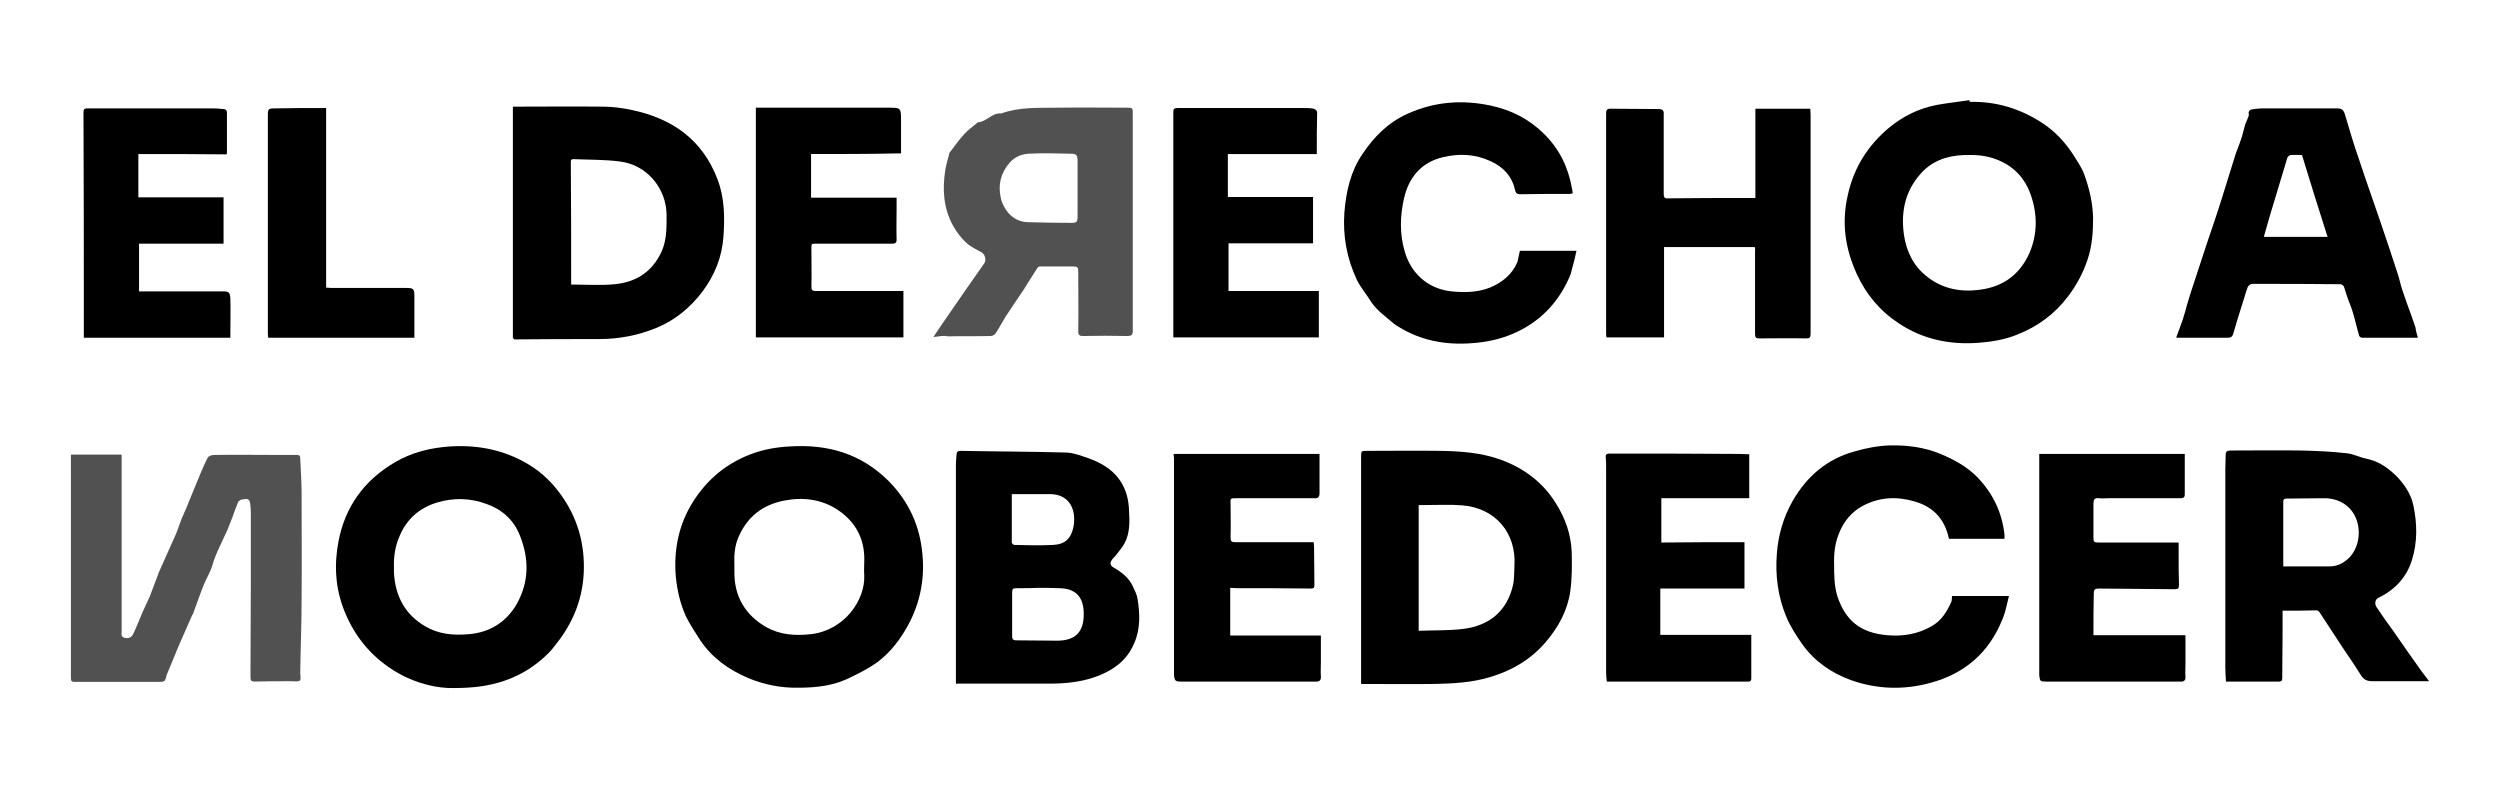
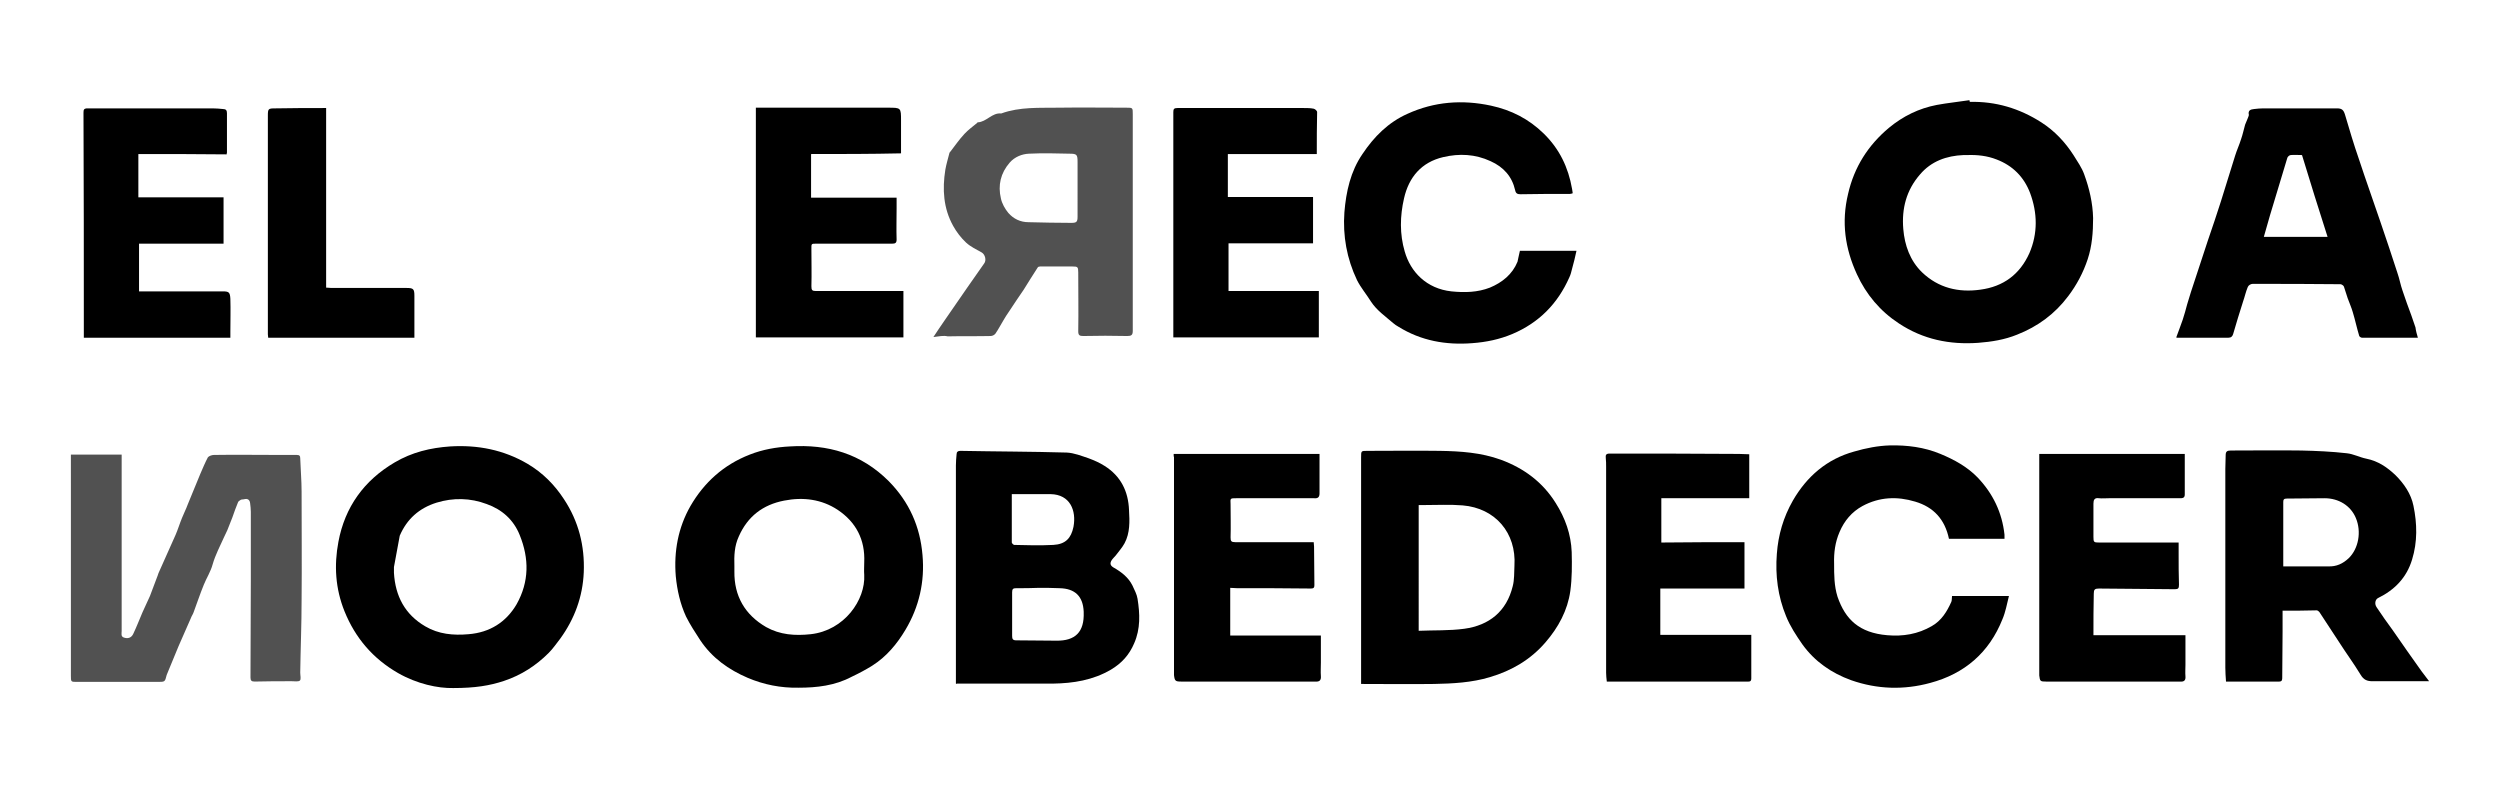
<svg xmlns="http://www.w3.org/2000/svg" version="1.1" id="Capa_1" x="0px" y="0px" viewBox="0 0 733.6 231.5" style="enable-background:new 0 0 733.6 231.5;" xml:space="preserve">
  <style type="text/css">
	.st0{fill:#515151;}
</style>
  <g>
    <path class="st0" d="M20.8,133.4c5,0,9.9,0,14.9,0c0,0.5,0,1,0,1.5c0,16.8,0,33.5,0,50.3c0,0.7-0.3,1.6,0.7,1.9   c1.2,0.4,2.2,0,2.7-1.1c1-2.1,1.8-4.2,2.7-6.3c0.7-1.6,1.5-3.2,2.2-4.8c0.8-2,1.5-4.1,2.3-6.1c0.1-0.2,0.1-0.4,0.2-0.6   c1.7-3.7,3.3-7.5,5-11.2c0.7-1.6,1.2-3.3,1.9-5c0.5-1.3,1.2-2.6,1.7-4c1.2-3,2.5-6,3.7-9c0.7-1.6,1.4-3.3,2.2-4.8   c0.3-0.4,1.2-0.7,1.8-0.7c6.4-0.1,12.7,0,19.1,0c1.7,0,3.5,0,5.2,0c0.8,0,1,0.3,1,1c0.1,3.2,0.4,6.5,0.4,9.7   c0,10.6,0.1,21.2,0,31.9c0,7.1-0.3,14.2-0.4,21.3c0,0.8,0.3,1.9-0.1,2.3c-0.4,0.4-1.6,0.2-2.4,0.2c-3.6,0-7.2,0-10.9,0.1   c-0.9,0-1.2-0.3-1.2-1.2c0-9.4,0.1-18.8,0.1-28.3c0-6.8,0-13.5,0-20.3c0-0.8-0.1-1.7-0.2-2.5c-0.1-1-0.7-1.5-1.8-1.2   c-0.3,0.1-0.7,0-1,0.2c-0.3,0.2-0.7,0.4-0.8,0.8c-0.6,1.4-1.1,2.9-1.6,4.3c-0.5,1.3-1,2.5-1.5,3.8c-0.3,0.6-0.6,1.3-0.9,1.9   c-1.2,2.7-2.6,5.3-3.4,8.1c-0.6,2.2-1.8,4-2.6,6c-1.1,2.7-2,5.4-3,8.1c-0.2,0.6-0.6,1.1-0.8,1.7c-1.2,2.7-2.4,5.5-3.6,8.2   c-1.1,2.6-2.2,5.3-3.3,8c-0.1,0.2-0.1,0.3-0.2,0.5c-0.5,2-0.5,2-2.6,2c-7.9,0-15.8,0-23.7,0c-1.8,0-1.8,0-1.8-1.8   c0-18.8,0-37.6,0-56.4C20.8,138.9,20.8,136.2,20.8,133.4z" />
    <path d="M234.3,201.8c-5.2,0.1-10.2-0.9-14.9-2.9c-5.6-2.4-10.4-5.8-13.9-11c-1.5-2.3-3-4.6-4.2-7c-1.7-3.7-2.6-7.7-3-11.8   c-0.6-7.3,0.7-14.3,4.3-20.6c4-6.9,9.7-12.1,17.4-15.1c3.8-1.5,7.8-2.2,11.8-2.4c11.1-0.7,20.9,2.1,29,10.2   c6,6.1,9.2,13.3,9.9,21.7c0.7,7.8-1,15.2-5,21.9c-2.5,4.2-5.6,7.9-9.7,10.5c-1.9,1.2-4,2.3-6.1,3.3   C245,201.2,239.7,201.8,234.3,201.8z M215.5,166.1c0,0.5,0,1.1,0,1.6c-0.1,7.2,3.1,12.7,9.3,16.3c4.1,2.3,8.5,2.6,13.1,2.1   c9.9-1.1,16.1-10.1,15.7-17.4c-0.1-1.2,0-2.5,0-3.7c0.3-6.6-2.4-11.8-7.8-15.4c-4.7-3.1-10.1-3.8-15.7-2.7   c-6.2,1.2-10.7,4.6-13.3,10.5C215.5,160.2,215.4,163.1,215.5,166.1z" />
-     <path d="M133,201.9c-4.5,0.1-10.6-1.2-16.2-4.4c-7.3-4.2-12.5-10.2-15.7-18.1c-2.7-6.7-3.1-13.5-1.8-20.4   c1.9-10.2,7.5-18,16.5-23.3c5.1-3,10.5-4.3,16.3-4.7c8.1-0.5,15.7,1,22.7,5.1c4.4,2.6,7.9,6.1,10.7,10.4c4.3,6.5,6.1,13.7,5.8,21.4   c-0.3,7.2-2.7,13.7-6.9,19.5c-1.1,1.4-2.1,2.9-3.4,4.2c-3.7,3.7-8,6.5-13.1,8.2C143.7,201.2,139.4,201.9,133,201.9z M115.6,166.4   c0,0.6,0,1.2,0,1.7c0.4,6.8,3.2,12.2,9.2,15.7c3.9,2.3,8.2,2.7,12.7,2.3c6.2-0.5,11-3.5,14.1-8.8c3.7-6.6,3.7-13.4,0.9-20.3   c-1.8-4.5-5.2-7.5-9.7-9.1c-4.8-1.8-9.8-1.9-14.7-0.4c-5.1,1.6-8.7,4.8-10.8,9.7C116,160.1,115.5,163.2,115.6,166.4z" />
-     <path d="M150.5,99.3c0-22.7,0-45.4,0-68c8.9,0,17.7-0.1,26.5,0c2.9,0,5.7,0.4,8.5,1c11.8,2.5,20.6,8.7,25,20.2   c2.1,5.4,2.2,11.1,1.8,16.8c-0.4,6.1-2.6,11.5-6.2,16.3c-3.5,4.6-7.8,8.2-13.2,10.5c-5.5,2.3-11.2,3.4-17.1,3.4   c-8.3,0-16.6,0-25,0.1C150.9,99.4,150.8,99.3,150.5,99.3z M167.6,83.5c4.3,0,8.6,0.3,12.8-0.1c6.3-0.6,11-3.7,13.7-9.5   c1.6-3.5,1.5-7.2,1.5-10.9c-0.1-7.8-5.8-14.6-13.6-15.6c-4.5-0.6-9.1-0.5-13.7-0.7c-0.9,0-0.8,0.5-0.8,1.1   C167.6,59.6,167.6,71.5,167.6,83.5z" />
+     <path d="M133,201.9c-4.5,0.1-10.6-1.2-16.2-4.4c-7.3-4.2-12.5-10.2-15.7-18.1c-2.7-6.7-3.1-13.5-1.8-20.4   c1.9-10.2,7.5-18,16.5-23.3c5.1-3,10.5-4.3,16.3-4.7c8.1-0.5,15.7,1,22.7,5.1c4.4,2.6,7.9,6.1,10.7,10.4c4.3,6.5,6.1,13.7,5.8,21.4   c-0.3,7.2-2.7,13.7-6.9,19.5c-1.1,1.4-2.1,2.9-3.4,4.2c-3.7,3.7-8,6.5-13.1,8.2C143.7,201.2,139.4,201.9,133,201.9z M115.6,166.4   c0,0.6,0,1.2,0,1.7c0.4,6.8,3.2,12.2,9.2,15.7c3.9,2.3,8.2,2.7,12.7,2.3c6.2-0.5,11-3.5,14.1-8.8c3.7-6.6,3.7-13.4,0.9-20.3   c-1.8-4.5-5.2-7.5-9.7-9.1c-4.8-1.8-9.8-1.9-14.7-0.4c-5.1,1.6-8.7,4.8-10.8,9.7z" />
    <path d="M578,29.9c7.6-0.2,14.6,1.9,21,6c3.9,2.5,7,5.8,9.5,9.7c1.1,1.8,2.4,3.6,3.1,5.6c1.5,4.1,2.5,8.4,2.6,12.8   c0,4.1-0.3,8.2-1.6,12.1c-1.3,3.9-3.2,7.5-5.7,10.8c-3.9,5.2-8.9,8.9-15,11.3c-3.7,1.5-7.5,2.1-11.4,2.4c-8.4,0.6-16.2-1-23.3-5.7   c-5.5-3.6-9.6-8.5-12.3-14.4c-3.5-7.6-4.6-15.3-2.6-23.6c1.8-7.9,5.9-14.3,12-19.4c4.1-3.4,8.8-5.7,14-6.7c3.2-0.6,6.4-0.9,9.6-1.4   C578,29.6,578,29.8,578,29.9z M577.3,45.5c-0.4,0-0.7,0-1.1,0c-5,0.2-9.5,1.8-12.8,5.7c-4,4.6-5.4,10-4.9,16   c0.4,4.8,2,9.3,5.5,12.7c4.8,4.6,10.7,6,17.1,5.1c6.8-0.9,11.6-4.5,14.4-10.7c2.5-5.8,2.4-11.8,0.2-17.7c-1.8-4.7-5.1-8-9.8-9.8   C583.1,45.7,580.2,45.4,577.3,45.5z" />
    <path d="M399.4,200.7c0-0.6,0-0.9,0-1.3c0-21.7,0-43.5,0-65.2c0-1.9,0-1.9,1.8-1.9c7.1,0,14.2-0.1,21.3,0   c6.1,0.1,12.1,0.5,17.9,2.6c6.8,2.5,12.3,6.6,16.1,12.7c2.8,4.4,4.5,9.2,4.7,14.4c0.1,3.8,0.1,7.7-0.4,11.4   c-0.8,5.7-3.5,10.7-7.3,15.1c-4.4,5.1-9.9,8.3-16.3,10.2c-5.3,1.6-10.9,1.9-16.4,2C413.8,200.8,406.6,200.7,399.4,200.7z    M416.3,185.1c4.5-0.2,9,0,13.4-0.6c7.3-1,12.4-5.1,14.2-12.5c0.5-1.9,0.4-4,0.5-6c0.6-9.6-5.6-16.9-15.2-17.7   c-3.7-0.3-7.4-0.1-11.1-0.1c-0.6,0-1.2,0-1.8,0C416.3,160.5,416.3,172.7,416.3,185.1z" />
    <path d="M280.5,200.6c0-1.2,0-2.4,0-3.6c0-20.1,0-40.2,0-60.4c0-1.1,0.1-2.2,0.2-3.3c0-0.7,0.4-1,1.1-1c10.4,0.2,20.8,0.2,31.2,0.5   c2.2,0.1,4.4,1,6.5,1.7c1.6,0.6,3.2,1.3,4.6,2.2c4.8,3,7,7.5,7.2,13c0.2,3.3,0.3,6.7-1.3,9.7c-0.7,1.3-1.7,2.4-2.6,3.6   c-0.4,0.5-0.9,0.9-1.2,1.4c-0.5,0.8-0.5,1.5,0.5,2.1c2.3,1.3,4.4,2.9,5.6,5.3c0.6,1.3,1.3,2.6,1.5,3.9c0.7,4.4,0.9,8.8-1,13.1   c-1.4,3.3-3.6,5.8-6.8,7.7c-5.3,3.1-11,4-17,4.1c-9.4,0-18.8,0-28.2,0C280.8,200.7,280.8,200.7,280.5,200.6z M304.8,172.5   C304.8,172.5,304.8,172.6,304.8,172.5c-2.2,0.1-4.4,0.1-6.6,0.1c-0.9,0-1.2,0.2-1.2,1.2c0,4.3,0,8.5,0,12.8c0,0.9,0.2,1.3,1.2,1.3   c3.9,0,7.8,0.1,11.7,0.1c5.7,0.1,8.3-2.6,8.1-8.3c0-0.1,0-0.2,0-0.2c-0.2-4.5-2.5-6.8-7.1-6.9C308.8,172.5,306.8,172.5,304.8,172.5   z M296.9,145c0,4.8,0,9.5,0,14.2c0,0.2,0.5,0.7,0.7,0.7c3.8,0.1,7.6,0.2,11.5,0c3.5-0.2,5.2-1.9,5.9-5.3c0.9-4.8-1-9.5-6.7-9.6   C304.6,145,300.9,145,296.9,145z" />
    <path d="M669.8,179.2c0,2.2,0,4.2,0,6.2c0,4.5-0.1,9-0.1,13.4c0,0.6,0,1.2-0.9,1.2c-5.2,0-10.3,0-15.6,0c-0.1-1.4-0.2-2.8-0.2-4.1   c0-19.4,0-38.8,0-58.3c0-1.3,0.1-2.7,0.1-4c0-1.1,0.4-1.4,1.5-1.4c6.9,0,13.8-0.1,20.7,0c4.4,0.1,8.9,0.3,13.3,0.8   c2,0.2,3.8,1.2,5.8,1.6c3.5,0.7,6.2,2.6,8.6,4.9c2.4,2.4,4.5,5.4,5.2,8.9c1.1,5.3,1.2,10.6-0.4,15.8c-1.6,5.3-5.1,8.9-10,11.3   c-0.8,0.4-1.1,1.7-0.4,2.7c1.5,2.3,3.1,4.5,4.7,6.7c2.8,4,5.6,8.1,8.5,12.1c0.7,0.9,1.4,1.8,2.2,2.9c-0.9,0-1.7,0-2.5,0   c-4.7,0-9.4,0-14.1,0c-1.6,0-2.6-0.4-3.5-1.9c-2-3.3-4.3-6.4-6.4-9.7c-1.9-2.9-3.8-5.8-5.7-8.7c-0.2-0.2-0.5-0.5-0.8-0.5   C676.5,179.2,673.1,179.2,669.8,179.2z M670,166.2c2.3,0,4.5,0,6.6,0c2.2,0,4.4,0,6.6,0c2.4,0.1,4.3-0.8,6-2.4   c2.9-2.8,3.8-7.8,2.1-11.8c-1.5-3.6-5-5.8-9.2-5.8c-3.7,0-7.4,0.1-11.1,0.1c-0.8,0-1,0.3-1,1C670,153.6,670,159.9,670,166.2z" />
-     <path d="M514.9,72.5c-8.9,0-17.7,0-26.6,0c0,8.8,0,17.6,0,26.5c-5.7,0-11.2,0-16.9,0c0-0.2-0.1-0.6-0.1-0.9c0-21.6,0-43.2,0-64.7   c0-0.9,0.1-1.5,1.2-1.5c4.8,0,9.6,0.1,14.3,0.1c1.2,0,1.5,0.6,1.4,1.7c0,7.7,0,15.4,0,23.2c0,1.1,0.3,1.4,1.4,1.3   c8.1-0.1,16.2-0.1,24.3-0.1c0.3,0,0.6,0,1.2,0c0-8.8,0-17.4,0-26.2c5.5,0,10.7,0,16.1,0c0,0.5,0.1,1,0.1,1.6c0,21.5,0,43,0,64.5   c0,1.1-0.3,1.3-1.3,1.3c-4.6-0.1-9.2,0-13.7,0c-1,0-1.3-0.2-1.3-1.3c0-8.3,0-16.5,0-24.8C515.1,72.9,515,72.8,514.9,72.5z" />
    <path class="st0" d="M273.9,98.9c1.1-1.7,2.2-3.3,3.3-4.9c2.2-3.2,4.5-6.5,6.7-9.7c1.6-2.3,3.3-4.7,4.9-7c0.7-0.9,0.3-2.6-0.7-3.2   c-1.6-0.9-3.3-1.7-4.6-2.9c-1.5-1.4-2.8-3.1-3.8-4.9c-2.9-5.2-3.2-10.8-2.3-16.5c0.3-1.7,0.8-3.3,1.2-4.9c0-0.1,0.1-0.2,0.2-0.3   c1.4-1.8,2.7-3.7,4.2-5.3c1.1-1.2,2.5-2.2,3.7-3.2c0.1-0.1,0.1-0.2,0.2-0.2c2.6-0.1,4.2-2.9,6.9-2.6c5.5-2,11.2-1.6,16.8-1.7   c6.6-0.1,13.2,0,19.9,0c1.9,0,1.9,0,1.9,1.9c0,21.2,0,42.4,0,63.6c0,1.2-0.4,1.5-1.6,1.5c-4.3-0.1-8.6-0.1-12.9,0   c-1.1,0-1.5-0.2-1.5-1.4c0.1-5.8,0-11.5,0-17.3c0-1.6-0.2-1.7-1.7-1.7c-3.2,0-6.3,0-9.5,0c-0.3,0-0.6,0.1-0.7,0.3   c-1.4,2.1-2.7,4.3-4.1,6.5c-1.4,2.1-2.9,4.2-4.3,6.4c-0.6,0.8-1.1,1.7-1.6,2.5c-0.8,1.3-1.5,2.7-2.4,4c-0.3,0.4-0.9,0.7-1.4,0.7   c-4.2,0.1-8.4,0-12.6,0.1C276.9,98.4,275.5,98.7,273.9,98.9z M316.2,55.5C316.2,55.5,316.2,55.5,316.2,55.5c0-2.7,0-5.3,0-8   c0-2.1-0.2-2.4-2.3-2.4c-4-0.1-8-0.2-12,0c-2,0.1-4.1,0.9-5.6,2.6c-2.7,3.1-3.5,6.7-2.6,10.5c0.3,1.5,1.2,3.1,2.2,4.3   c1.5,1.7,3.5,2.7,5.9,2.7c4.2,0.1,8.4,0.2,12.6,0.2c1.5,0,1.8-0.3,1.8-1.8C316.2,61,316.2,58.3,316.2,55.5z" />
    <path d="M709.5,99.1c-5.4,0-10.9,0-16.4,0c-0.3,0-0.7-0.3-0.8-0.5c-0.7-2.3-1.2-4.7-1.9-7c-0.4-1.4-1-2.7-1.5-4.1   c-0.4-1.1-0.7-2.3-1.1-3.4c-0.1-0.3-0.7-0.7-1-0.7c-8.6-0.1-17.2-0.1-25.8-0.1c-0.5,0-1.2,0.4-1.4,0.9c-0.6,1.4-0.9,2.9-1.4,4.3   c-1,3.2-2,6.3-2.9,9.5c-0.2,0.7-0.6,1.1-1.4,1.1c-5,0-10.1,0-15.1,0c-0.1,0-0.2-0.1-0.2-0.1c0.6-1.7,1.3-3.4,1.9-5.2   c0.5-1.5,0.9-3,1.3-4.5c0.4-1.2,0.7-2.4,1.1-3.6c1.7-5.1,3.3-10.1,5-15.2c1.3-3.8,2.6-7.6,3.8-11.4c1.4-4.5,2.8-9,4.2-13.5   c0.5-1.6,1.2-3.1,1.7-4.7c0.5-1.4,0.8-2.9,1.2-4.3c0.2-0.6,0.5-1.1,0.7-1.7c0.1-0.4,0.4-0.8,0.4-1.2c-0.3-1.3,0.5-1.6,1.5-1.7   c0.9-0.1,1.8-0.2,2.7-0.2c7.2,0,14.5,0,21.7,0c1.4,0,1.9,0.5,2.3,1.8c1.3,4.4,2.6,8.8,4.1,13.1c2,6.1,4.2,12.2,6.3,18.4   c1.7,5,3.4,10,5,15c0.6,1.7,0.9,3.5,1.5,5.2c0.8,2.4,1.7,4.9,2.6,7.3c0.4,1.2,0.8,2.3,1.2,3.5C708.9,97,709.2,98.1,709.5,99.1z    M683,69.5c-2.6-8.1-5.1-16.1-7.5-24c-1.2,0-2.2-0.1-3.3,0c-0.4,0-0.9,0.5-1,0.8c-1.7,5.6-3.4,11.2-5.1,16.9   c-0.6,2.1-1.2,4.1-1.8,6.3C670.5,69.5,676.6,69.5,683,69.5z" />
    <path d="M588.2,158.1c-5.5,0-11,0-16.3,0c-1.2-5.7-4.5-9.3-9.9-10.9c-5.3-1.6-10.5-1.4-15.5,1.3c-3.1,1.7-5.3,4.3-6.7,7.6   c-1.3,3-1.7,6.1-1.6,9.3c0,3.3,0,6.5,1,9.7c2.3,6.7,6.4,10.6,14.6,11.3c4.6,0.4,9-0.3,13.1-2.7c2.8-1.6,4.4-4.2,5.7-7.1   c0.2-0.5,0.1-1,0.2-1.7c5.4,0,10.9,0,16.7,0c-0.6,2.4-1,4.7-1.9,6.8c-3.9,9.8-11.1,16-21.2,18.7c-7.7,2.1-15.5,1.9-23.2-0.8   c-5.8-2.1-10.7-5.5-14.3-10.5c-1.8-2.6-3.6-5.3-4.8-8.3c-2.4-5.8-3.2-12-2.7-18.3c0.4-5.5,1.9-10.7,4.7-15.6   c4.1-7.1,10-12.2,18-14.4c3.4-1,7-1.7,10.5-1.8c5-0.1,10,0.5,14.8,2.5c4.1,1.7,7.9,3.8,10.9,6.9c4.5,4.7,7.2,10.3,7.9,16.8   C588.2,157.4,588.2,157.7,588.2,158.1z" />
    <path d="M446,73.6c5.4,0,10.8,0,16.6,0c-0.4,1.8-0.8,3.6-1.3,5.3c-0.2,0.8-0.4,1.7-0.8,2.5c-3.4,7.7-8.9,13.3-16.7,16.6   c-3.8,1.6-7.7,2.4-11.8,2.7c-7.7,0.6-15-0.7-21.6-4.8c-0.6-0.3-1.1-0.7-1.6-1.1c-2.3-2-4.8-3.7-6.5-6.3c-1.3-2.1-3-4.1-4.1-6.3   c-3-6.3-4.2-13-3.7-19.9c0.5-6.1,1.8-12,5.3-17.1c3.4-5.1,7.6-9.3,13.2-11.8c7.9-3.6,16.1-4.2,24.5-2.4c6,1.3,11.1,3.9,15.5,8.2   c4.6,4.5,7.2,9.9,8.3,16.2c0.1,0.4,0.1,0.8,0.2,1.3c-0.3,0.1-0.5,0.2-0.8,0.2c-4.8,0-9.7,0-14.5,0.1c-0.9,0-1.4-0.2-1.6-1.2   c-0.9-4-3.4-6.8-7.2-8.5c-4.5-2.1-9.2-2.3-13.9-1.2c-6.4,1.5-10.1,5.9-11.5,12.1c-1.2,5.2-1.3,10.5,0.2,15.6   c1.7,6,6.4,10.9,13.7,11.7c3.9,0.4,7.7,0.3,11.3-1.1c3.6-1.5,6.6-3.9,8.1-7.6C445.6,75.6,445.7,74.7,446,73.6z" />
    <path d="M238,45.2c0,4.2,0,8.5,0,12.8c8.3,0,16.7,0,25.1,0c0,1,0,2,0,3.1c0,3.1-0.1,6.1,0,9.2c0,1-0.4,1.2-1.3,1.2   c-7.4,0-14.8,0-22.2,0c-1.6,0-1.5,0-1.5,1.6c0,3.6,0.1,7.3,0,10.9c0,1.1,0.2,1.4,1.3,1.4c8,0,16.1,0,24.1,0c0.5,0,1,0,1.6,0   c0,4.6,0,9.1,0,13.6c-14.4,0-28.8,0-43.3,0c0-22.4,0-44.8,0-67.4c1.2,0,2.4,0,3.5,0c11.8,0,23.6,0,35.3,0c3.8,0,3.8,0,3.8,3.8   c0,2.7,0,5.5,0,8.2c0,0.4,0,0.9,0,1.4C255.5,45.2,246.7,45.2,238,45.2z" />
    <path d="M40.6,45.2c0,4.3,0,8.4,0,12.7c8.3,0,16.6,0,25,0c0,4.6,0,9,0,13.6c-8.2,0-16.4,0-24.8,0c0,4.7,0,9.2,0,14   c0.4,0,0.9,0,1.3,0c7.8,0,15.6,0,23.3,0c1.8,0,2.1,0.3,2.2,2.2c0.1,3.2,0,6.5,0,9.7c0,0.6,0,1.1,0,1.7c-14.4,0-28.7,0-43,0   c0-0.7,0-1.2,0-1.8c0-21.4,0-42.8-0.1-64.2c0-0.9,0.1-1.3,1.2-1.3c12.2,0,24.5,0,36.7,0c1,0,2.1,0.1,3.1,0.2c0.8,0,1.1,0.4,1.1,1.2   c0,3.9,0,7.7,0,11.6c0,0.1-0.1,0.2-0.1,0.5C57.9,45.2,49.2,45.2,40.6,45.2z" />
    <path d="M386.4,45.2c-8.8,0-17.5,0-26.1,0c0,4.2,0,8.4,0,12.6c8.3,0,16.6,0,25,0c0,4.6,0,9,0,13.6c-8.2,0-16.4,0-24.8,0   c0,4.7,0,9.2,0,14c8.8,0,17.6,0,26.5,0c0,4.6,0,9.1,0,13.6c-14.2,0-28.4,0-42.7,0c0-3.5,0-6.9,0-10.3c0-18.6,0-37.2,0-55.8   c0-0.9,0.2-1.2,1.2-1.2c12.4,0,24.7,0,37.1,0c1,0,1.9,0,2.9,0.2c0.4,0.1,1,0.6,1,1C386.4,37,386.4,41,386.4,45.2z" />
    <path d="M344.4,133.2c14.4,0,28.6,0,42.8,0c0,3.9,0,7.8,0,11.6c0,1.2-0.6,1.5-1.6,1.4c-7.6,0-15.2,0-22.8,0c-1.8,0-1.8,0-1.7,1.7   c0,3.3,0.1,6.6,0,9.8c0,1.1,0.2,1.4,1.4,1.4c7.2,0,14.4,0,21.6,0c0.5,0,0.9,0,1.4,0c0,0.5,0.1,0.9,0.1,1.3c0,3.8,0.1,7.6,0.1,11.3   c0,0.7-0.2,1-1,1c-7.2-0.1-14.5-0.1-21.7-0.1c-0.7,0-1.3-0.1-2-0.1c0,4.6,0,9.3,0,14c8.8,0,17.7,0,26.6,0c0,2.6,0,5.3,0,7.9   c0,1.3-0.1,2.7,0,4c0.1,1.2-0.4,1.7-1.6,1.6c-0.3,0-0.6,0-0.9,0c-12.8,0-25.6,0-38.5,0c-1.7,0-1.9-0.2-2.1-1.9c0-0.3,0-0.7,0-1   c0-21,0-41.9,0-62.9C344.4,134,344.4,133.7,344.4,133.2z" />
    <path d="M614.3,186.4c9,0,18,0,27,0c0,3,0,5.9,0,8.7c0,1.1-0.1,2.2,0,3.4c0.1,1.1-0.4,1.6-1.5,1.5c-0.2,0-0.4,0-0.6,0   c-12.9,0-25.9,0-38.8,0c-1.7,0-1.8-0.1-2-1.8c0-0.4,0-0.7,0-1.1c0-21,0-41.9,0-62.9c0-0.3,0-0.6,0-1c14.3,0,28.5,0,42.7,0   c0,4,0,8,0,11.9c0,1.1-0.7,1.1-1.6,1.1c-6.9,0-13.8,0-20.7,0c-1,0-1.9,0.1-2.9,0c-1.3-0.2-1.6,0.5-1.6,1.6c0,3.2,0,6.5,0,9.7   c0,1.6,0.1,1.7,1.7,1.7c7.2,0,14.5,0,21.7,0c0.4,0,0.9,0,1.6,0c0,1.2,0,2.3,0,3.4c0,3,0,6,0.1,9c0,1-0.2,1.3-1.2,1.3   c-7.4-0.1-14.9-0.1-22.3-0.2c-1.2,0-1.5,0.3-1.5,1.5C614.3,178.2,614.3,182.2,614.3,186.4z" />
    <path d="M511.9,159.1c0,4.7,0,9.1,0,13.6c-8.2,0-16.4,0-24.7,0c0,4.5,0,9,0,13.6c9,0,17.8,0,26.7,0c0,4.3,0,8.6,0,12.8   c0,1.1-0.8,0.9-1.4,0.9c-8.9,0-17.9,0-26.8,0c-4.2,0-8.5,0-12.7,0c-0.5,0-0.9,0-1.5,0c-0.1-0.9-0.2-1.8-0.2-2.6   c0-20.1,0-40.2,0-60.4c0-0.9,0-1.7-0.1-2.6c-0.1-0.9,0.1-1.3,1.1-1.3c12.7,0,25.3,0,38,0.1c1,0,1.9,0.1,3,0.1c0,4.3,0,8.5,0,12.9   c-8.6,0-17.1,0-25.8,0c0,4.3,0,8.6,0,13C495.4,159.1,503.5,159.1,511.9,159.1z" />
    <path d="M95.7,31.7c0,17.6,0,35.1,0,52.7c0.6,0,1.1,0.1,1.5,0.1c7.4,0,14.7,0,22.1,0c2,0,2.3,0.3,2.3,2.3c0,4.1,0,8.1,0,12.3   c-14.3,0-28.5,0-42.9,0c0-0.3-0.1-0.7-0.1-1c0-21.4,0-42.7,0-64.1c0-2.1,0.1-2.2,2.2-2.2C85.8,31.7,90.6,31.7,95.7,31.7z" />
  </g>
</svg>